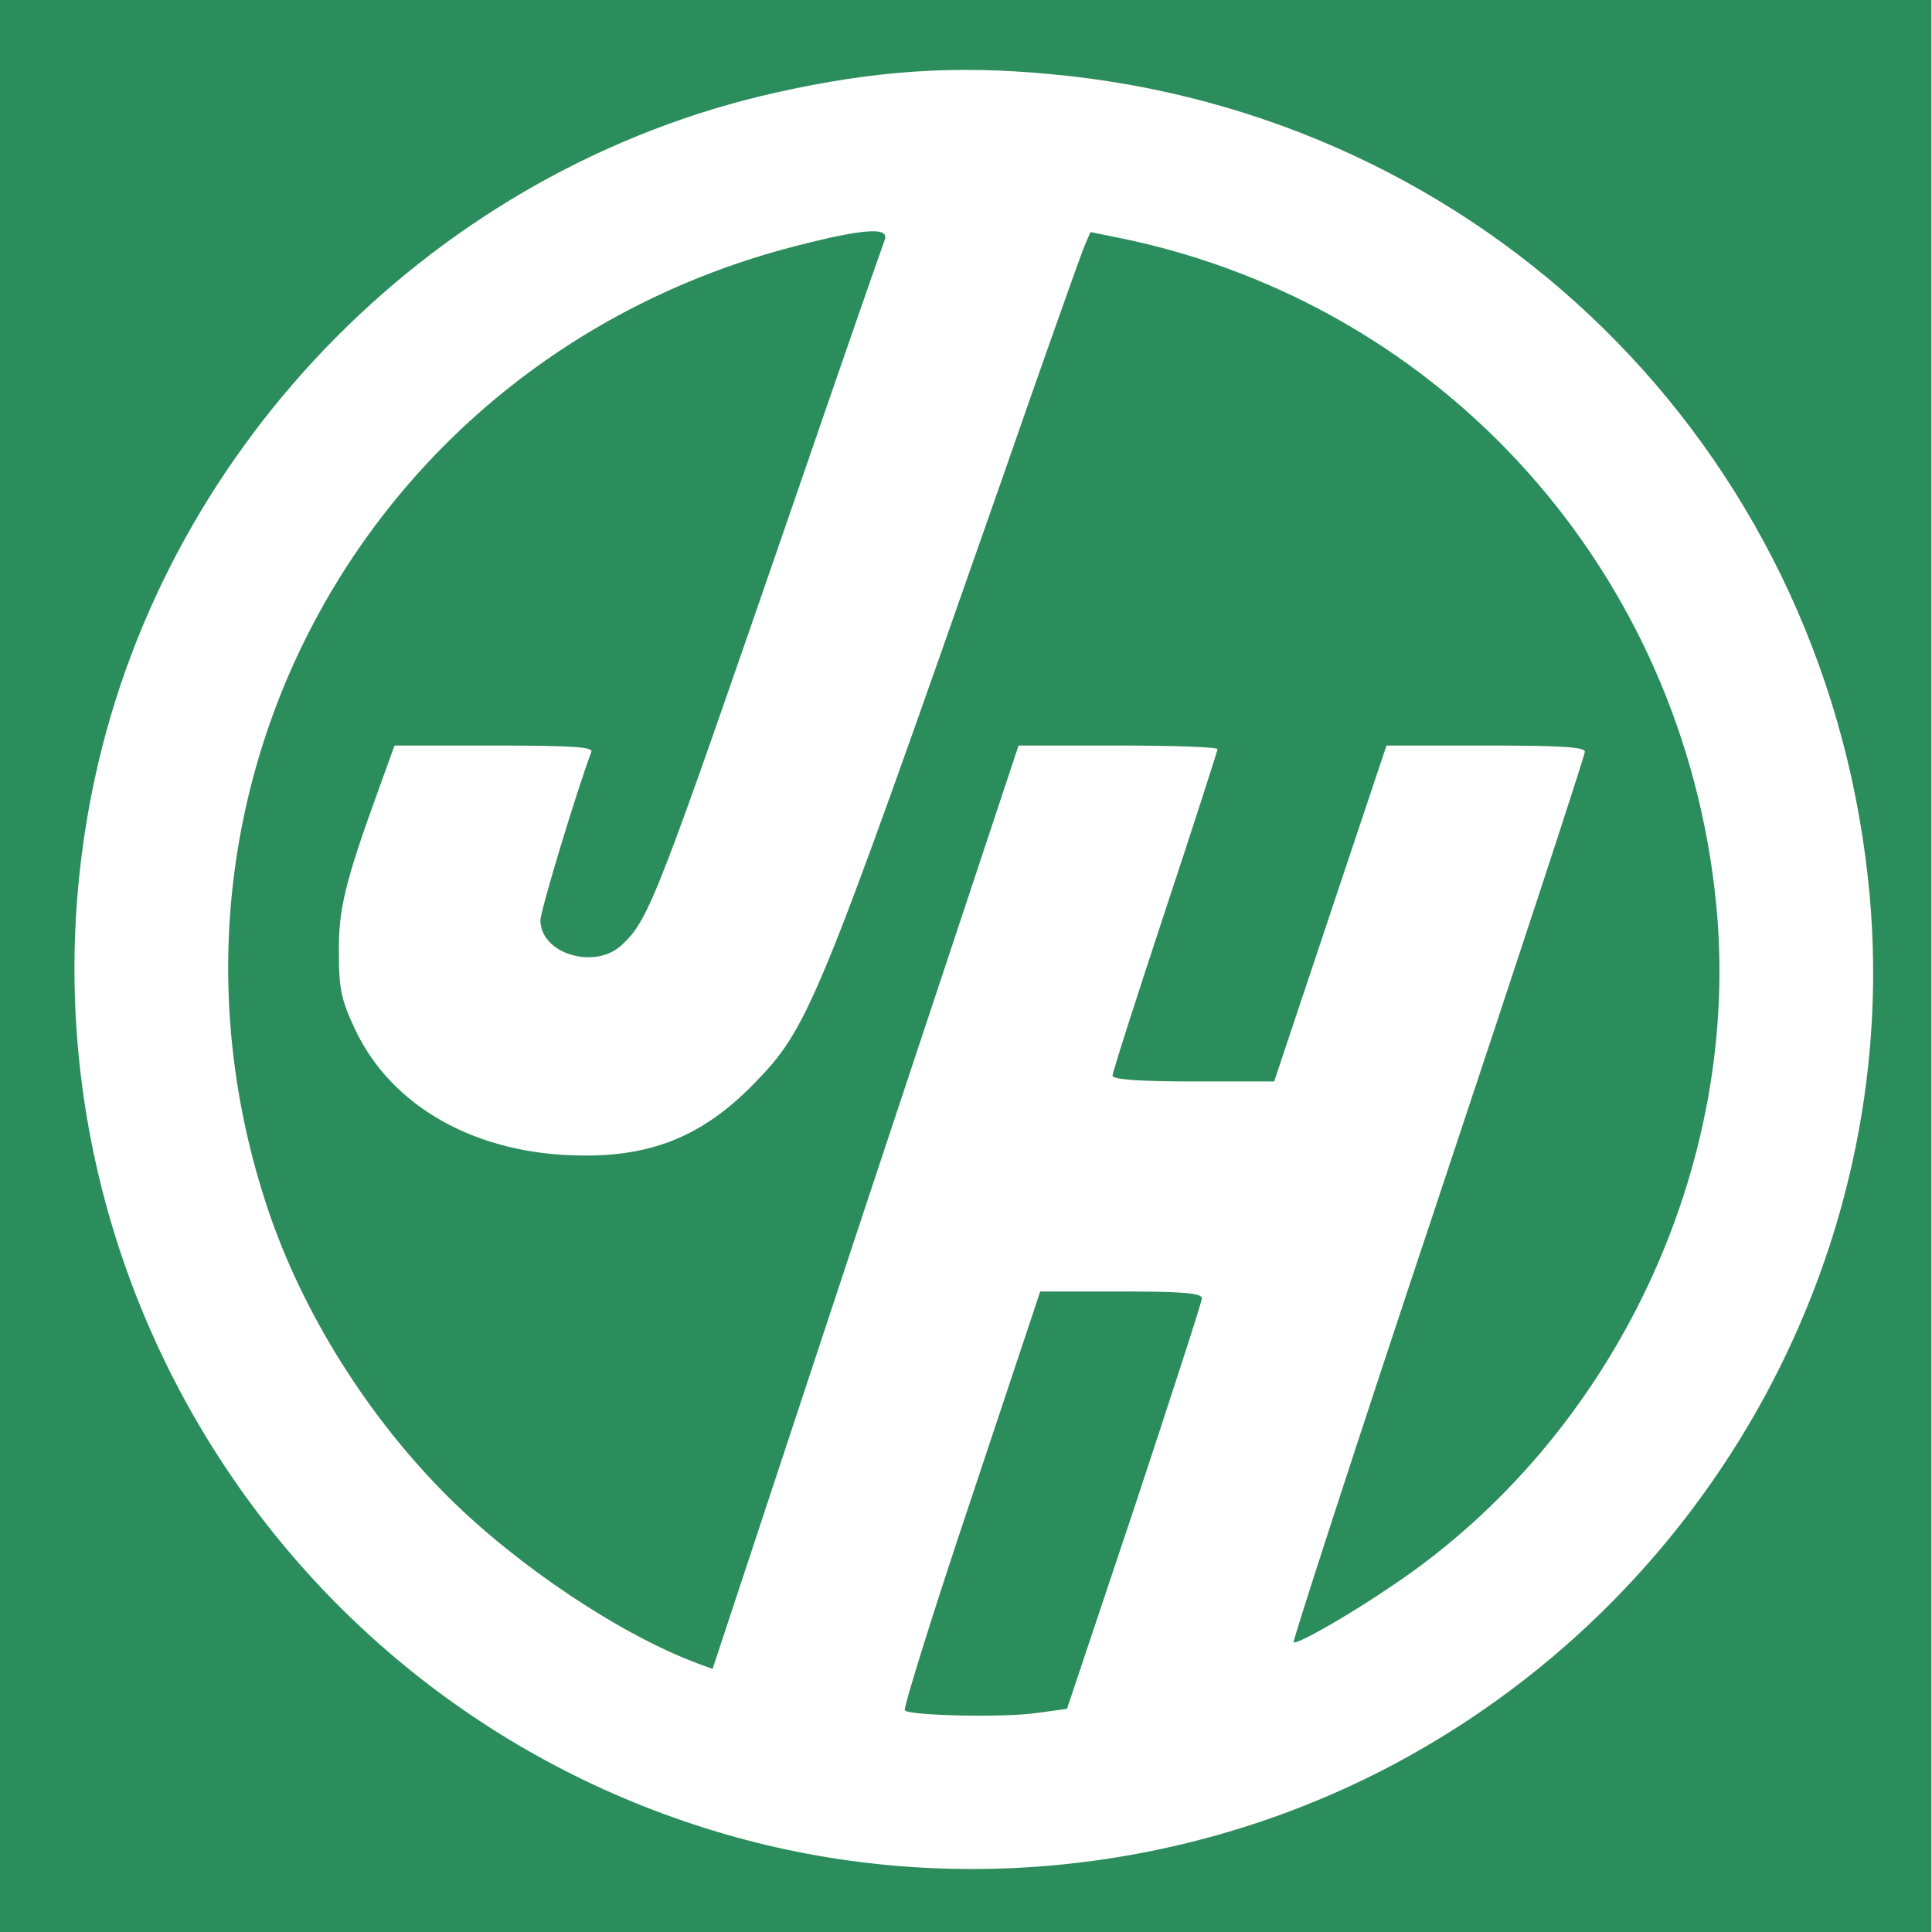
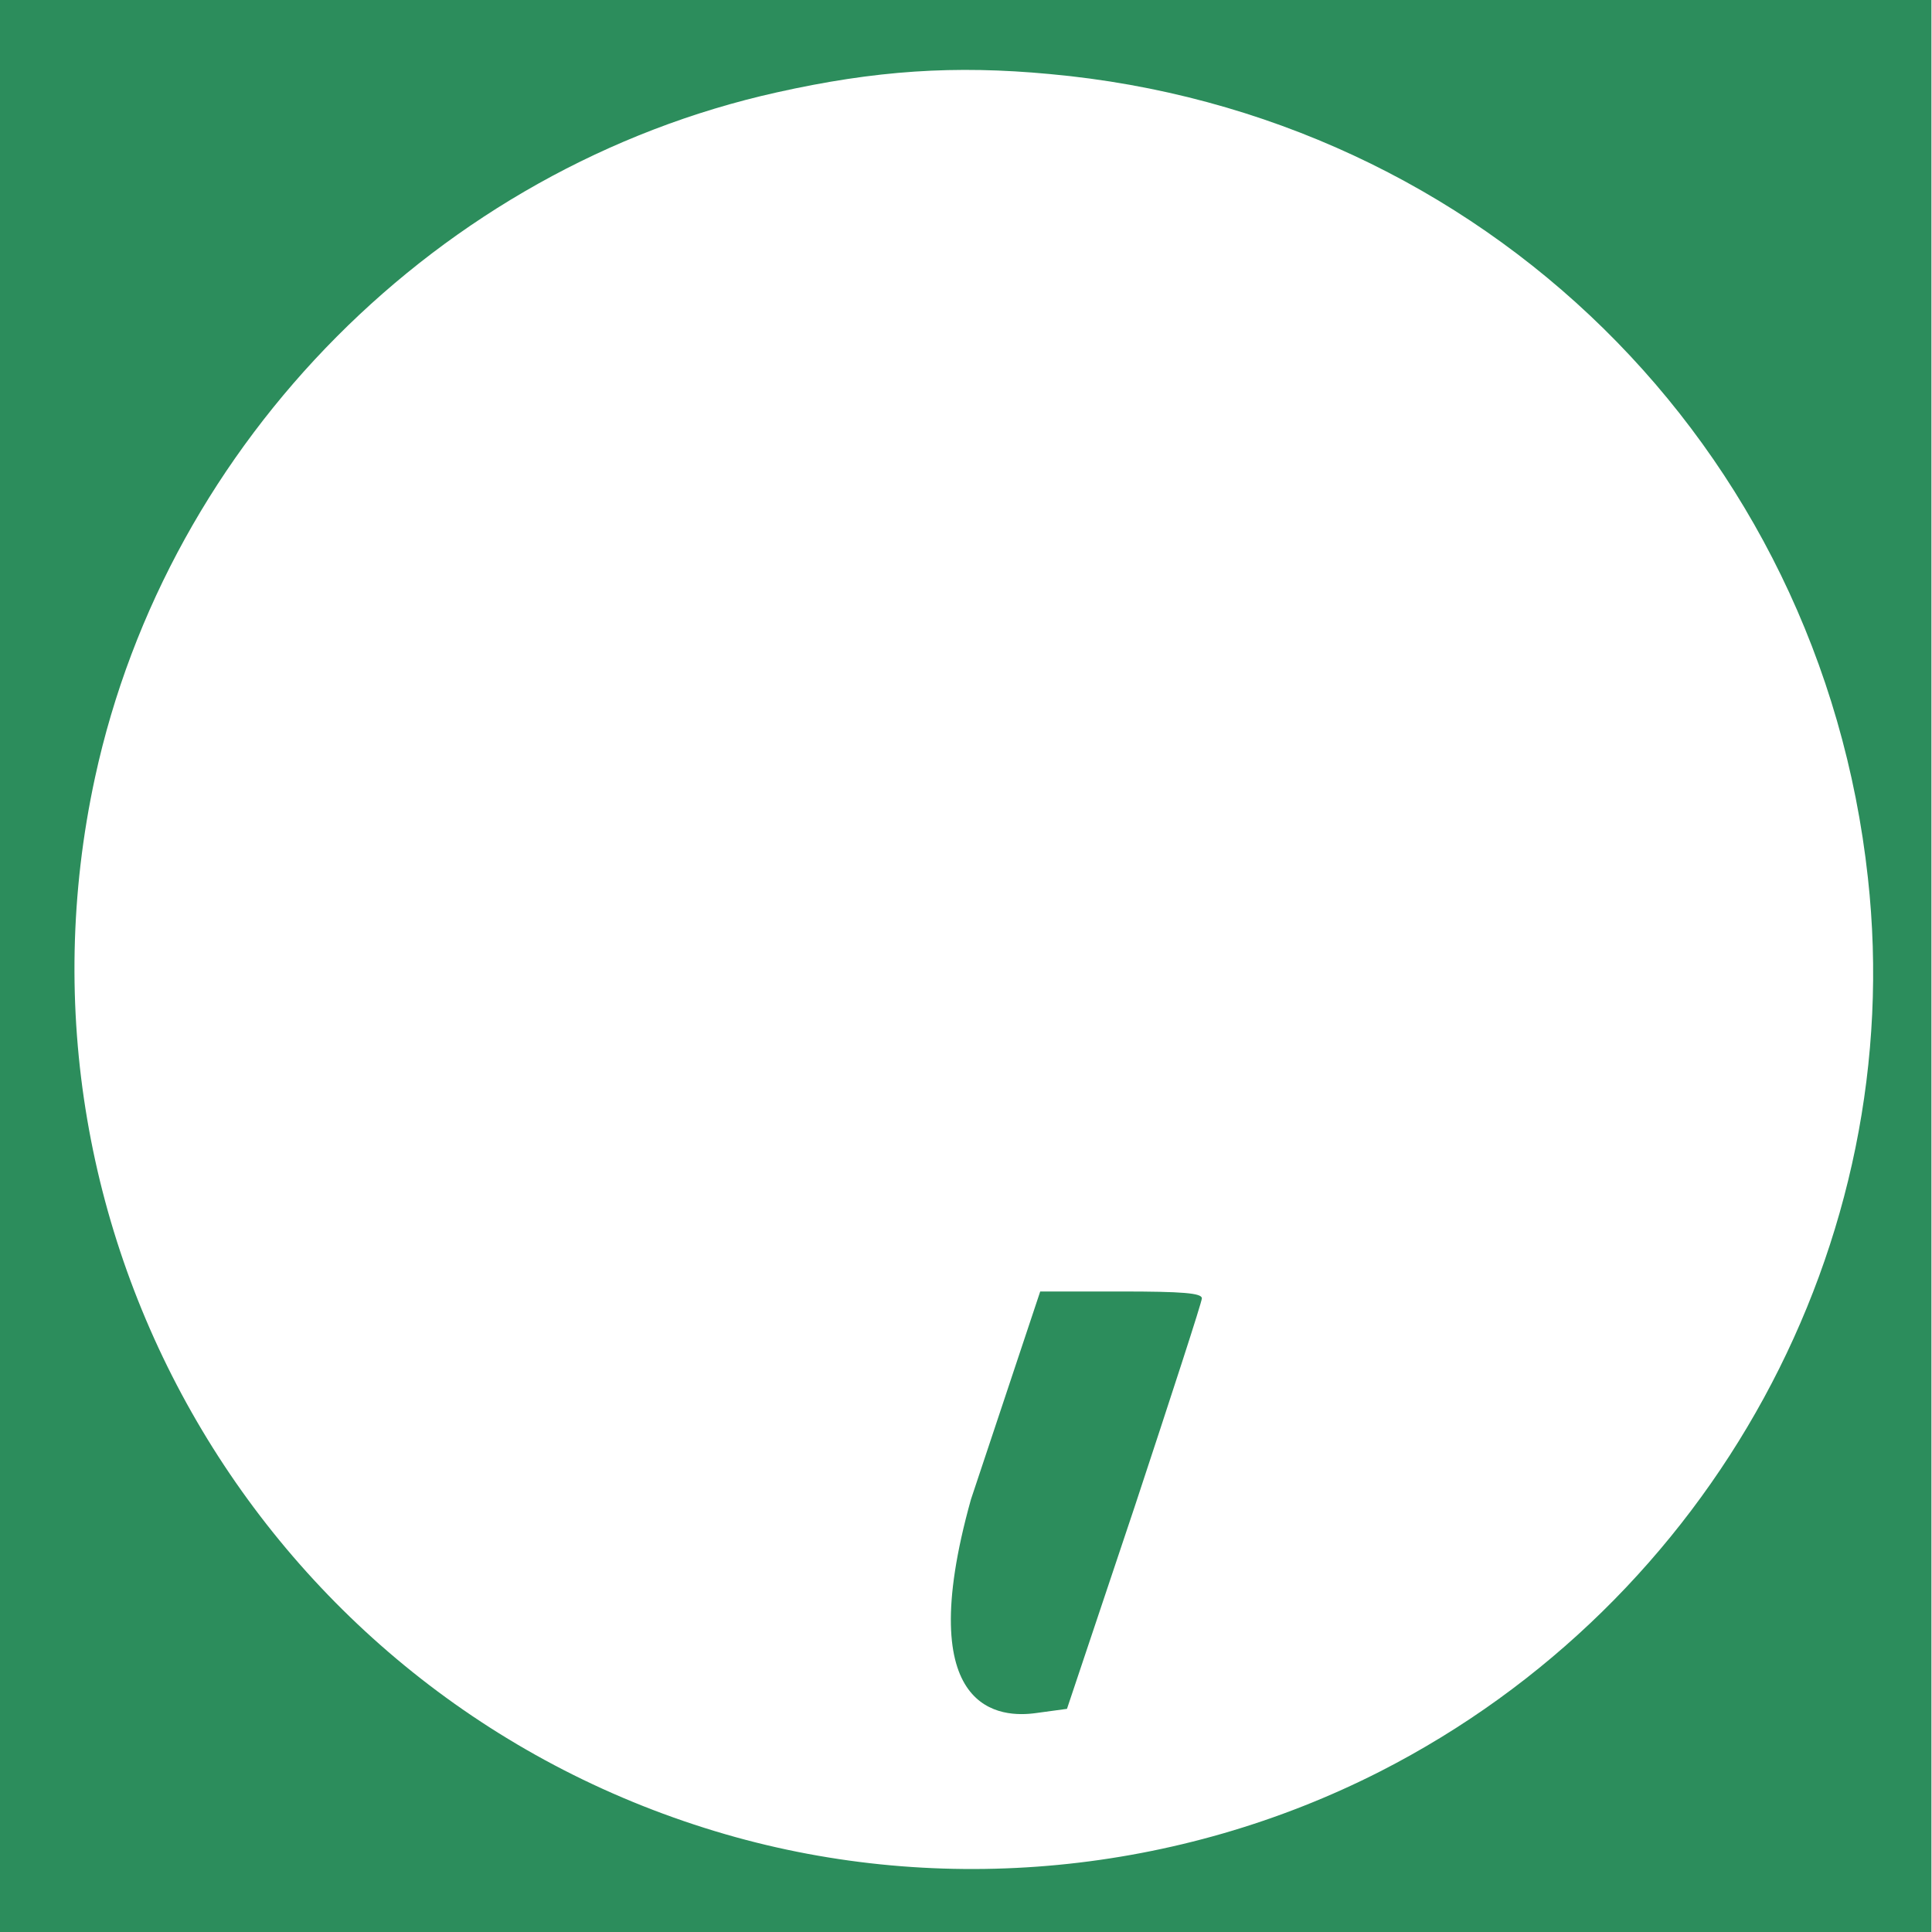
<svg xmlns="http://www.w3.org/2000/svg" width="34" height="34" viewBox="0 0 34 34" fill="none">
  <path d="M0 17V34H16.995H33.99V17V0H16.995H0V17ZM18.473 1.303C26.093 1.996 32.041 7.835 32.872 15.448C33.583 21.878 30.138 28.189 24.291 31.173C20.735 32.984 16.57 33.381 12.774 32.282C4.757 29.962 -0.092 21.832 1.672 13.683C2.956 7.752 7.731 2.947 13.67 1.626C15.406 1.238 16.801 1.146 18.473 1.303Z" fill="#2C8D5C" />
-   <path d="M13.99 4.333C6.472 6.273 2.26 13.96 4.717 21.287C5.327 23.107 6.481 24.946 7.894 26.35C9.132 27.579 10.942 28.78 12.291 29.279L12.54 29.371L15.228 21.241L17.925 13.12H19.671C20.64 13.12 21.426 13.147 21.426 13.184C21.426 13.212 21.01 14.505 20.502 16.039C19.994 17.573 19.578 18.875 19.578 18.931C19.578 18.996 20.049 19.032 21.001 19.032H22.423L23.411 16.076L24.4 13.12H26.145C27.485 13.12 27.891 13.147 27.891 13.23C27.891 13.295 26.727 16.843 25.305 21.111C23.883 25.371 22.746 28.881 22.765 28.9C22.811 28.955 23.735 28.429 24.52 27.893C28.408 25.278 30.662 20.511 30.2 15.891C29.618 10.08 25.434 5.396 19.782 4.204L19.19 4.084L19.061 4.388C18.997 4.555 18.35 6.366 17.639 8.417C14.36 17.776 14.23 18.09 13.252 19.088C12.374 19.984 11.478 20.354 10.222 20.335C8.384 20.317 6.897 19.485 6.25 18.118C6.01 17.61 5.964 17.406 5.964 16.778C5.955 16.002 6.066 15.54 6.666 13.886L6.943 13.12H8.698C10.065 13.12 10.444 13.147 10.407 13.23C10.148 13.923 9.511 16.021 9.511 16.196C9.511 16.787 10.471 17.074 10.942 16.63C11.423 16.187 11.561 15.817 13.99 8.777C14.822 6.356 15.533 4.315 15.57 4.222C15.653 3.991 15.21 4.019 13.99 4.333Z" fill="#2C8D5C" />
-   <path d="M17.087 26.387C16.413 28.392 15.895 30.064 15.923 30.101C16.024 30.193 17.641 30.23 18.232 30.147L18.777 30.073L19.968 26.516C20.615 24.557 21.151 22.913 21.151 22.848C21.151 22.756 20.809 22.728 19.728 22.728H18.306L17.087 26.387Z" fill="#2C8D5C" />
+   <path d="M17.087 26.387C16.024 30.193 17.641 30.23 18.232 30.147L18.777 30.073L19.968 26.516C20.615 24.557 21.151 22.913 21.151 22.848C21.151 22.756 20.809 22.728 19.728 22.728H18.306L17.087 26.387Z" fill="#2C8D5C" />
</svg>